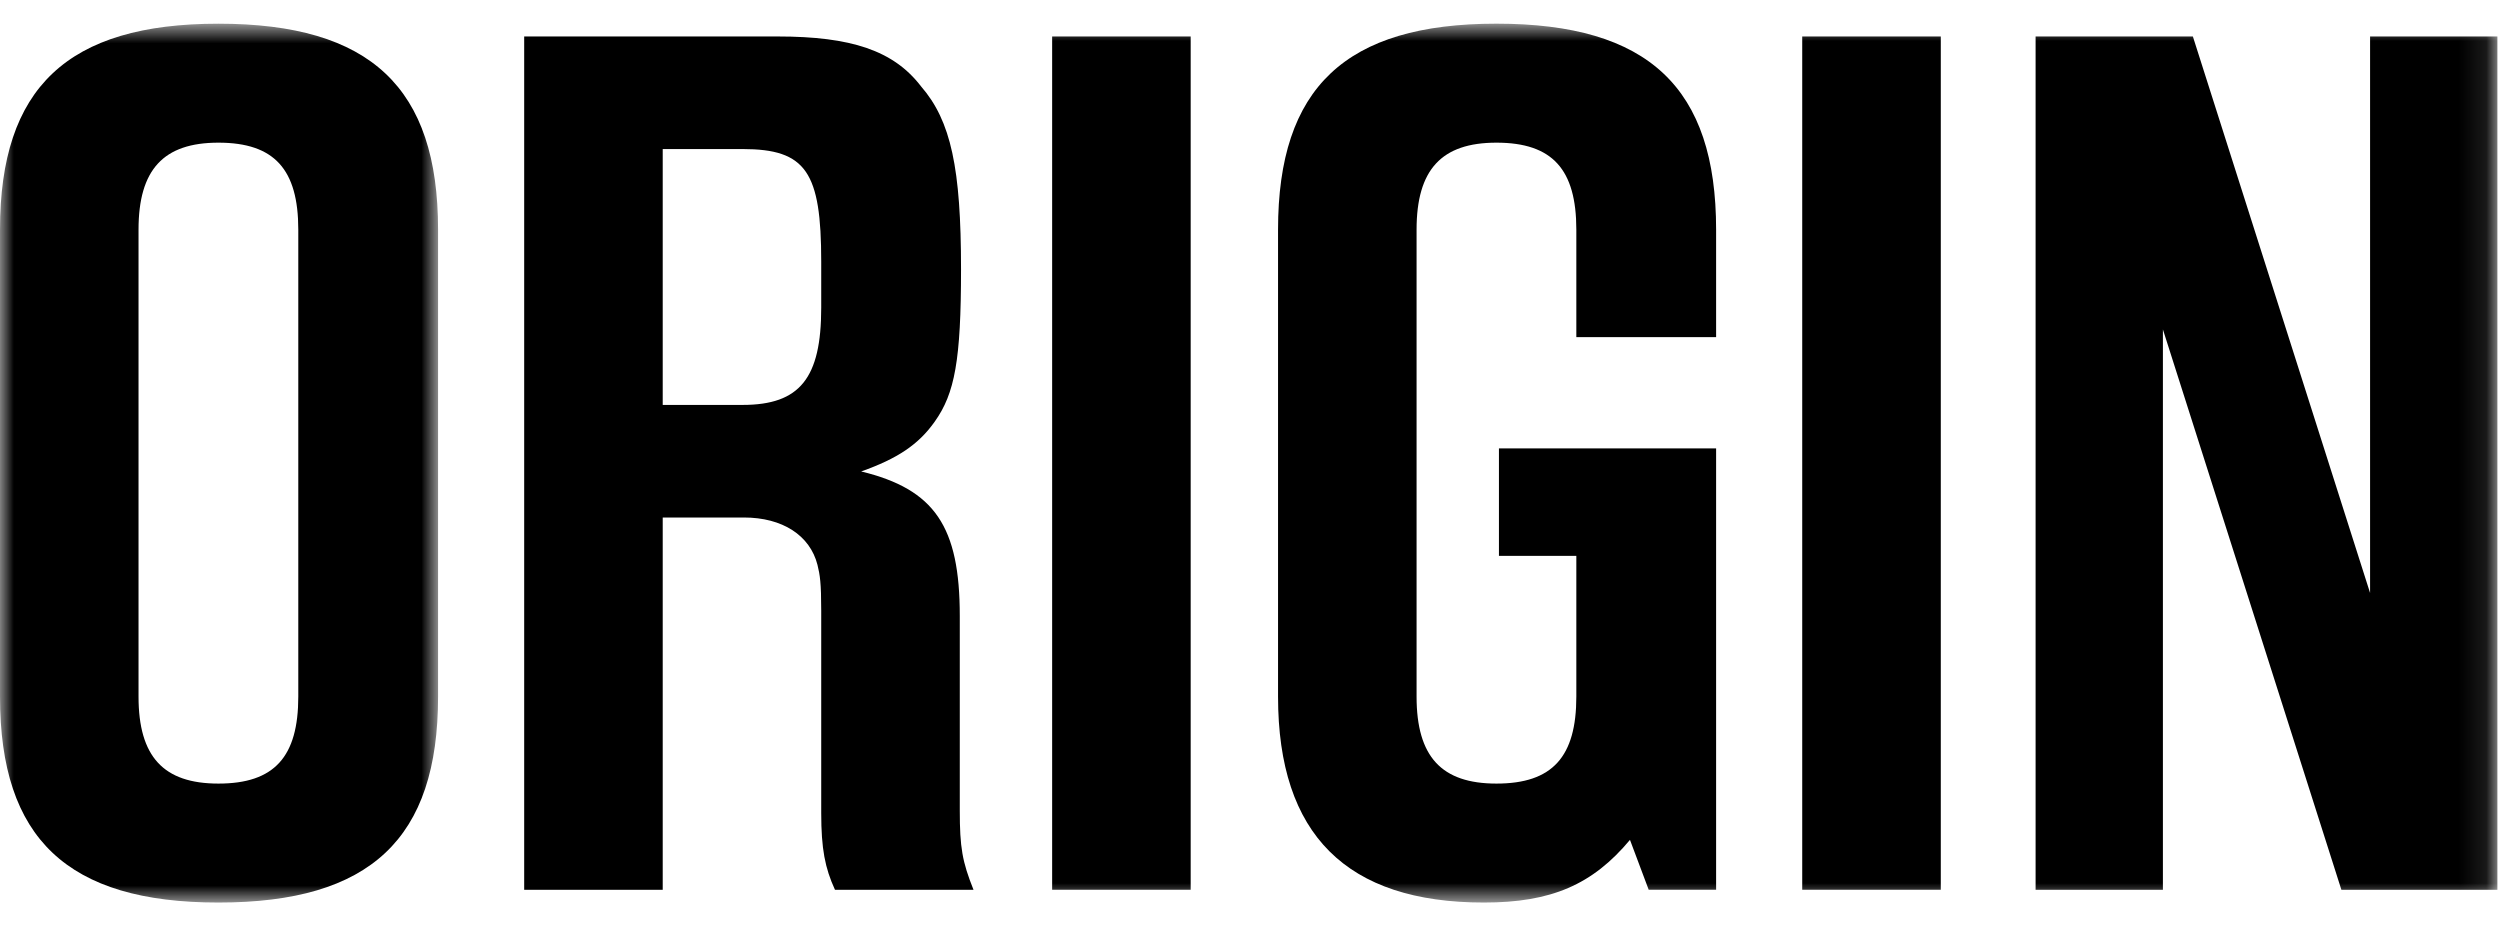
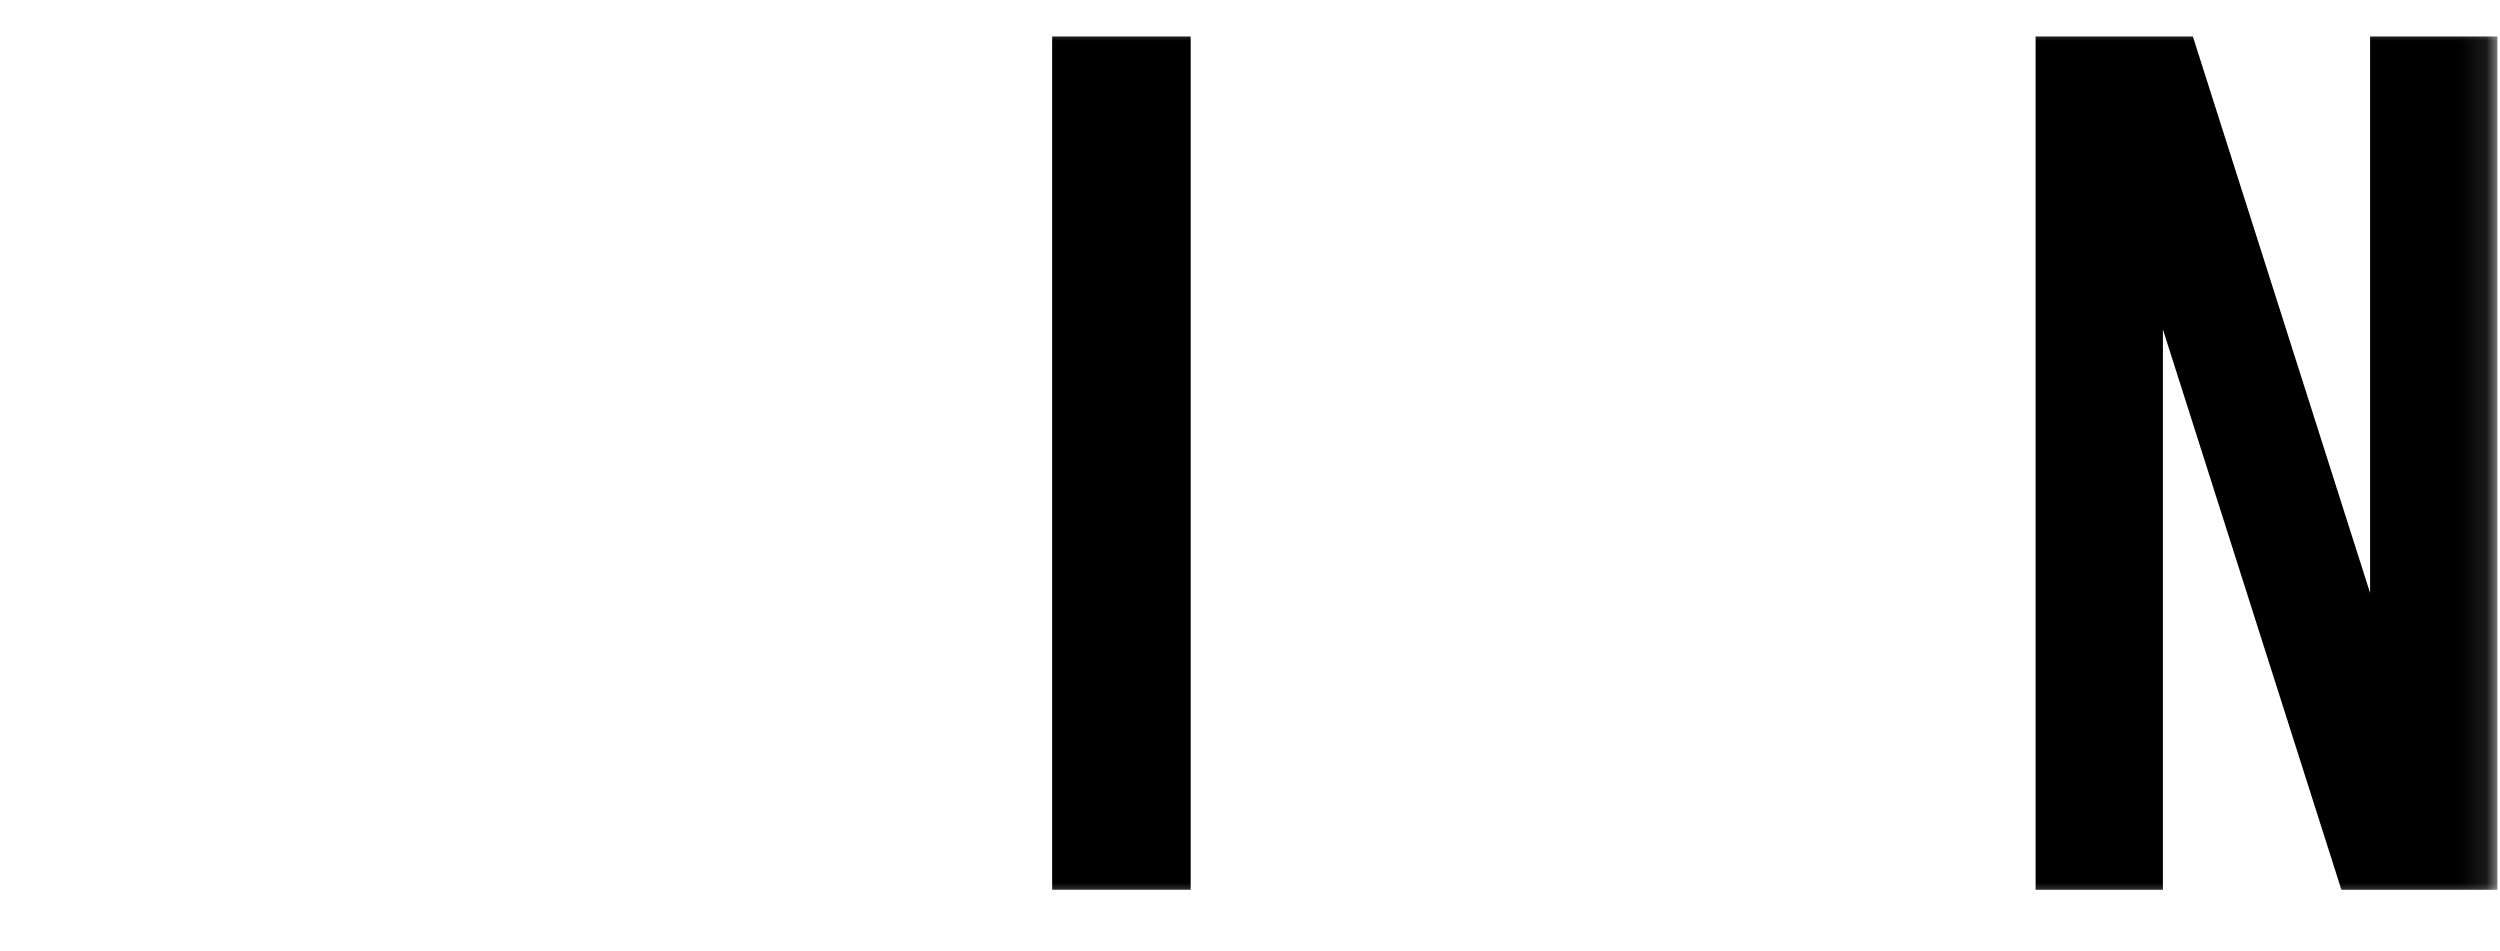
<svg xmlns="http://www.w3.org/2000/svg" xmlns:xlink="http://www.w3.org/1999/xlink" width="92px" height="35px" viewBox="0 0 92 35" version="1.1">
  <title>Group 11</title>
  <defs>
-     <polygon id="path-1" points="0 0.786 16.121 0.786 16.121 33.128 0 33.128" />
    <polygon id="path-3" points="0 33.214 91.904 33.214 91.904 0.871 0 0.871" />
  </defs>
  <g id="Container-mieten" stroke="none" stroke-width="1" fill="none" fill-rule="evenodd">
    <g id="Basic" transform="translate(-1150, -650)">
      <g id="Group-11" transform="translate(1150, 650)">
        <g id="Group-3" transform="translate(0, 0.086)">
          <mask id="mask-2" fill="white">
            <use xlink:href="#path-1" />
          </mask>
          <g id="Clip-2" />
-           <path d="M8.038,28.75 C10.104,28.75 10.977,27.761 10.977,25.548 L10.977,8.365 C10.977,6.153 10.104,5.164 8.038,5.164 C6.016,5.164 5.098,6.153 5.098,8.365 L5.098,25.548 C5.098,27.761 6.016,28.75 8.038,28.75 M8.038,33.128 C2.48,33.128 -0,30.774 -0,25.548 L-0,8.365 C-0,3.14 2.48,0.786 8.038,0.786 C13.641,0.786 16.121,3.14 16.121,8.365 L16.121,25.548 C16.121,30.774 13.641,33.128 8.038,33.128" id="Fill-1" fill="#000000" mask="url(#mask-2)" />
        </g>
-         <path d="M27.328,14.901 C29.44,14.901 30.221,13.912 30.221,11.323 L30.221,9.628 C30.221,6.333 29.67,5.485 27.328,5.485 L24.388,5.485 L24.388,14.901 L27.328,14.901 Z M19.29,1.342 L28.614,1.342 C31.324,1.342 32.885,1.86 33.895,3.179 C34.998,4.45 35.366,6.192 35.366,9.91 C35.366,13.253 35.136,14.478 34.4,15.513 C33.803,16.361 33.023,16.879 31.691,17.349 C34.4,18.008 35.32,19.374 35.32,22.668 L35.32,29.825 C35.32,31.19 35.411,31.707 35.825,32.744 L30.727,32.744 C30.359,31.943 30.221,31.237 30.221,29.919 L30.221,22.48 C30.221,21.445 30.175,21.163 30.083,20.786 C29.807,19.703 28.797,19.044 27.374,19.044 L24.388,19.044 L24.388,32.744 L19.29,32.744 L19.29,1.342 Z" id="Fill-4" fill="#000000" />
        <mask id="mask-4" fill="white">
          <use xlink:href="#path-3" />
        </mask>
        <g id="Clip-7" />
        <polygon id="Fill-6" fill="#000000" mask="url(#mask-4)" points="38.719 32.743 43.817 32.743 43.817 1.342 38.719 1.342" />
-         <path d="M54.61,33.214 C49.558,33.214 47.032,30.719 47.032,25.635 L47.032,8.452 C47.032,3.226 49.512,0.871 55.069,0.871 C60.672,0.871 63.153,3.226 63.153,8.452 L63.153,12.406 L58.009,12.406 L58.009,8.452 C58.009,6.239 57.136,5.25 55.069,5.25 C53.048,5.25 52.13,6.239 52.13,8.452 L52.13,25.635 C52.13,27.847 53.048,28.836 55.069,28.836 C57.136,28.836 58.009,27.847 58.009,25.635 L58.009,20.456 L55.161,20.456 L55.161,16.502 L63.153,16.502 L63.153,32.743 L60.672,32.743 L59.983,30.907 C58.606,32.555 57.089,33.214 54.61,33.214" id="Fill-8" fill="#000000" mask="url(#mask-4)" />
-         <polygon id="Fill-9" fill="#000000" mask="url(#mask-4)" points="66.322 32.743 71.421 32.743 71.421 1.342 66.322 1.342" />
        <polygon id="Fill-10" fill="#000000" mask="url(#mask-4)" points="74.91 1.343 80.698 1.343 87.219 21.821 87.219 1.343 91.904 1.343 91.904 32.744 86.163 32.744 79.595 12.123 79.595 32.744 74.91 32.744" />
      </g>
    </g>
  </g>
</svg>